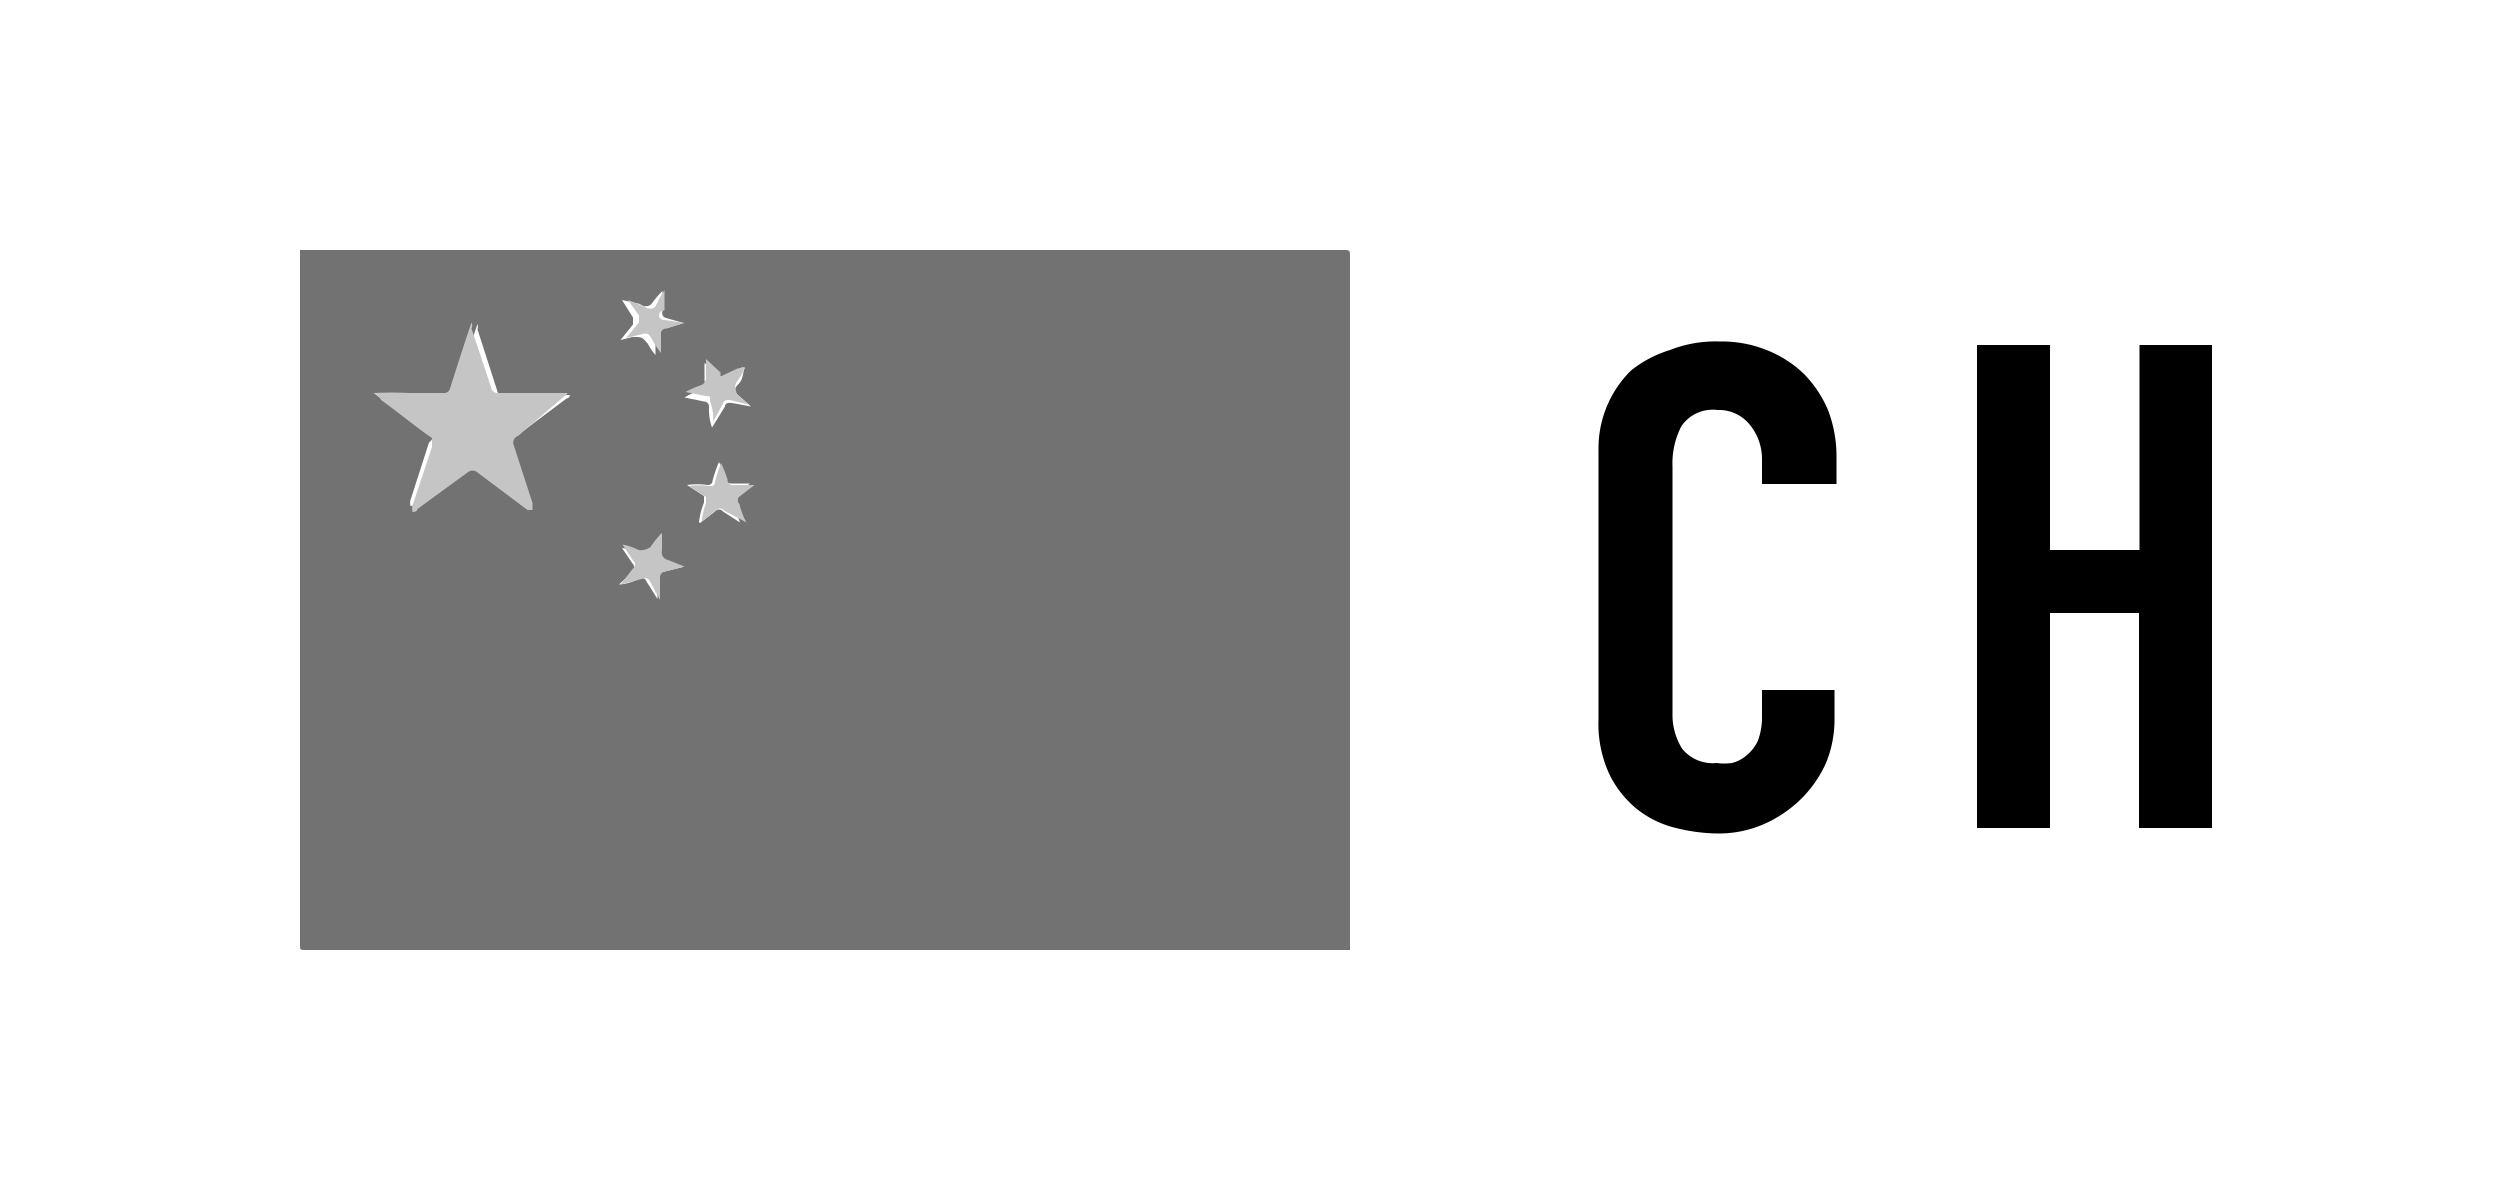
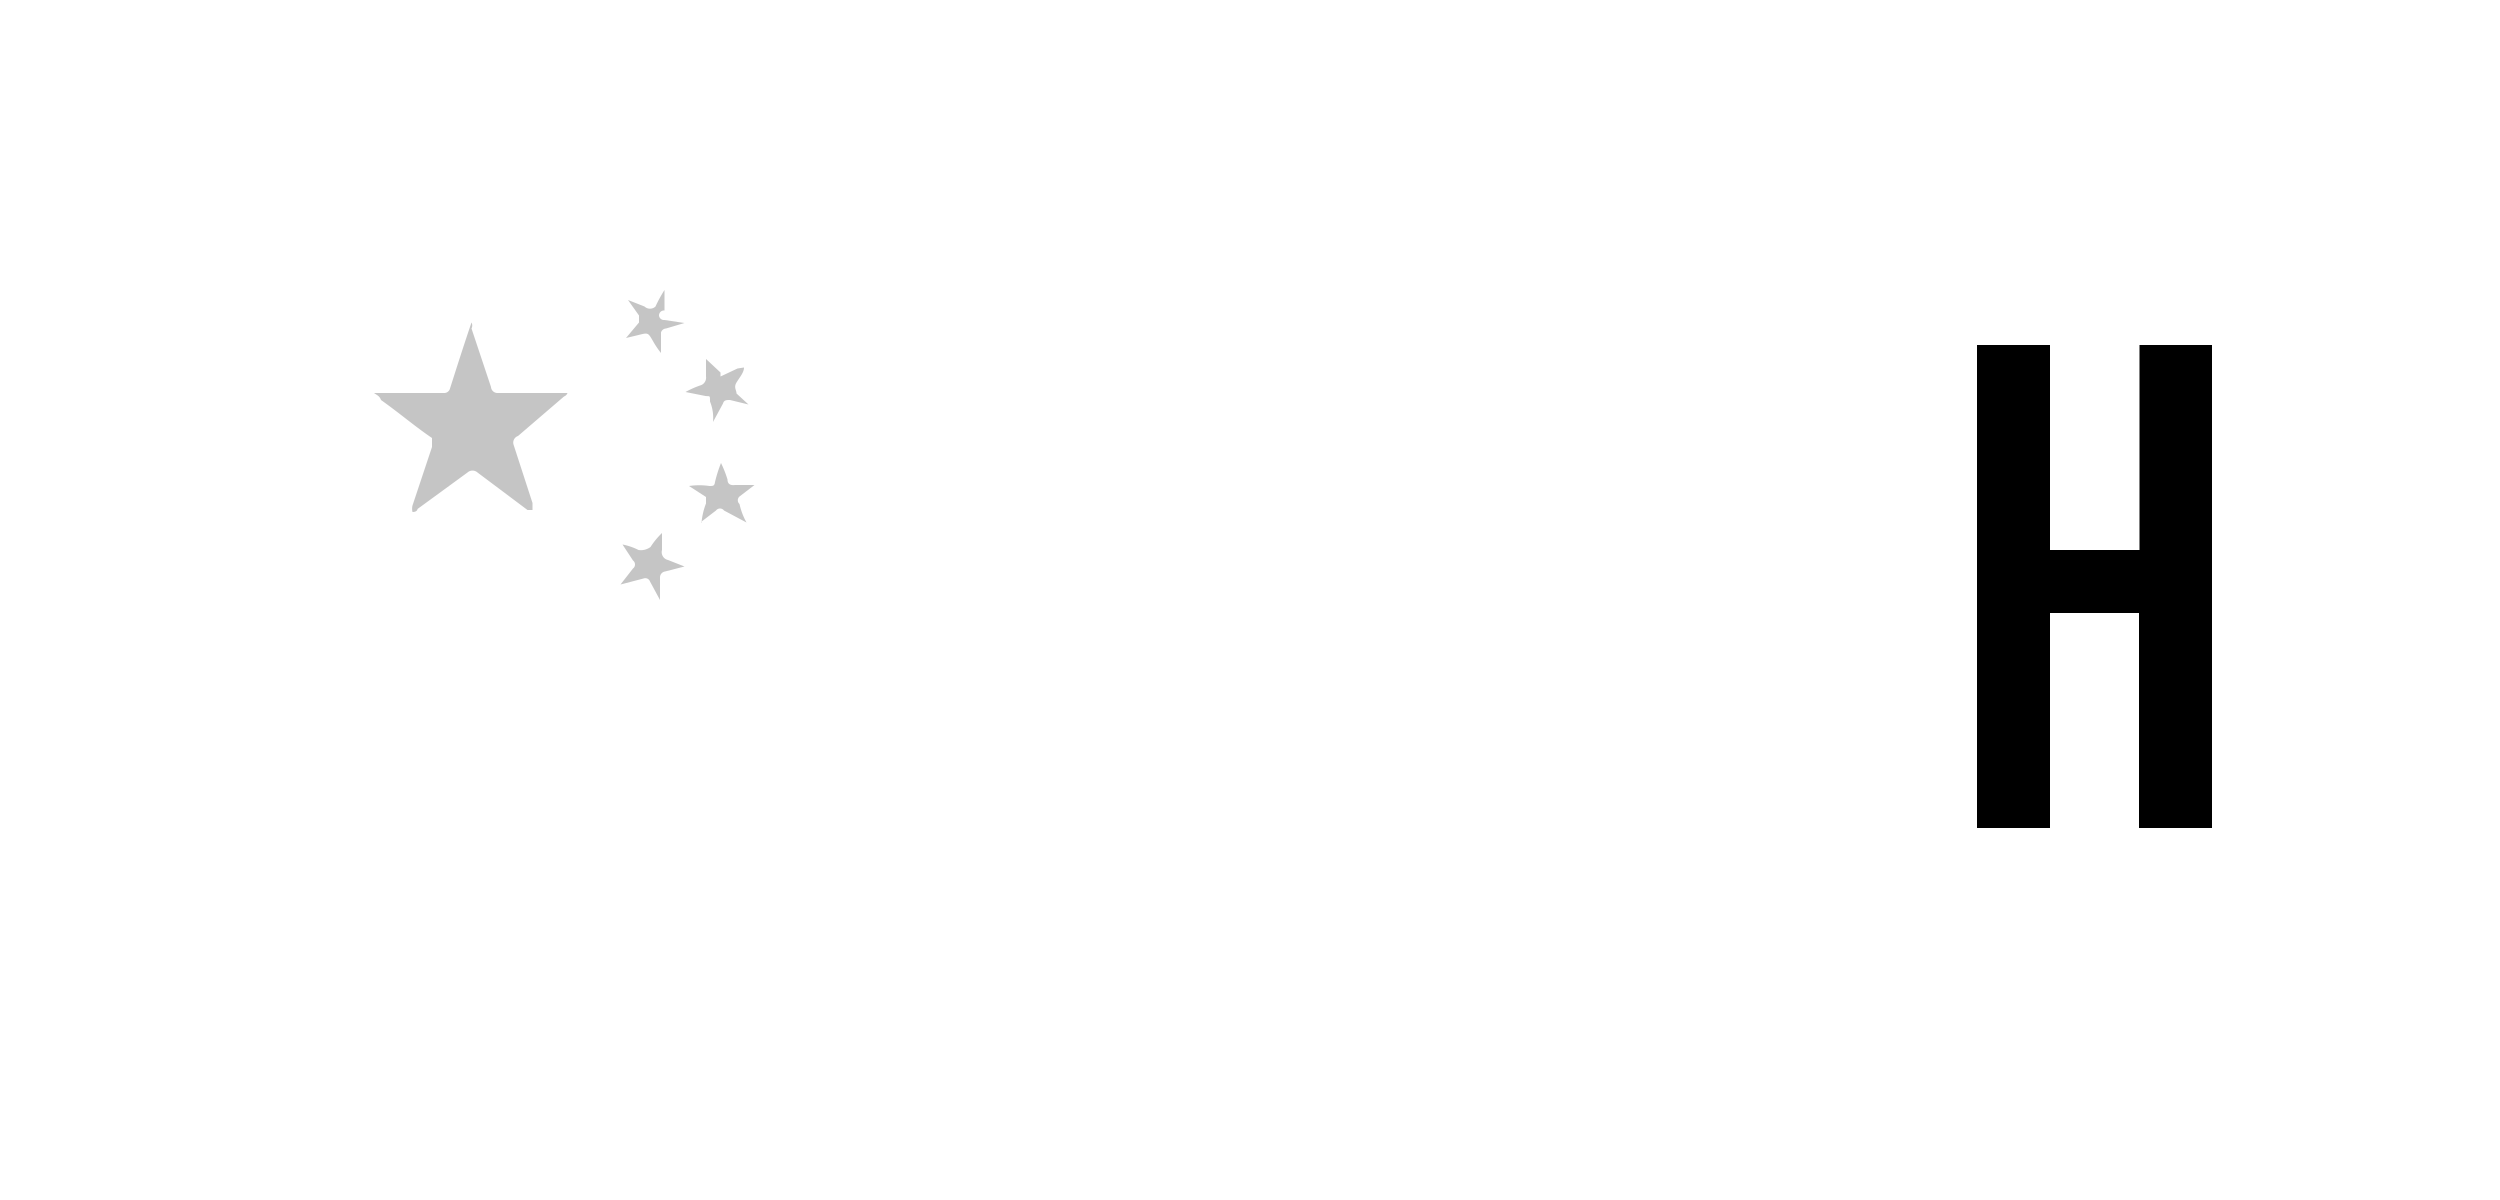
<svg xmlns="http://www.w3.org/2000/svg" viewBox="0 0 50 24">
  <defs>
    <style>.cls-1{fill:#727272;}.cls-2{fill:#c5c5c5;}</style>
  </defs>
  <g id="Layer_1" data-name="Layer 1">
-     <path d="M36.69,14.4a2.27,2.27,0,0,1-.17.86A2.37,2.37,0,0,1,36,16a2.51,2.51,0,0,1-.74.49,2.26,2.26,0,0,1-.9.18,3.59,3.59,0,0,1-.84-.11,2,2,0,0,1-.77-.37,2.06,2.06,0,0,1-.56-.7,2.4,2.4,0,0,1-.22-1.1V9a2.19,2.19,0,0,1,.65-1.59A2.36,2.36,0,0,1,33.4,7a2.49,2.49,0,0,1,1-.17,2.4,2.4,0,0,1,.93.17,2.28,2.28,0,0,1,.74.47,2.34,2.34,0,0,1,.49.73,2.6,2.6,0,0,1,.17.93v.55H35.24V9.2A1.08,1.08,0,0,0,35,8.5a.79.79,0,0,0-.65-.3.76.76,0,0,0-.72.32,1.62,1.62,0,0,0-.18.81v4.94a1.28,1.28,0,0,0,.19.7.78.78,0,0,0,.69.29,1.18,1.18,0,0,0,.31,0,.73.73,0,0,0,.3-.16.82.82,0,0,0,.22-.29,1.34,1.34,0,0,0,.08-.48V13.8h1.45Z" />
    <path d="M39.54,6.9H41V11h1.79V6.9h1.45v9.66H42.78v-4.3H41v4.3H39.54Z" />
-     <path class="cls-1" d="M27,19H6.11C6,19,6,19,6,18.88V5H26.85C27,5,27,5,27,5.14Q27,12.09,27,19ZM14,10.46l.3-.23a.1.1,0,0,1,.16,0l.34.22c-.06-.15-.09-.27-.14-.38a.11.11,0,0,1,0-.15h0L15,9.67h-.34c-.08,0-.13,0-.15-.1s-.08-.22-.13-.33a2.43,2.43,0,0,0-.13.38s0,.08-.1.08a1.41,1.41,0,0,0-.41,0l.34.22v.13a1.59,1.59,0,0,0-.1.39ZM7.48,7.86l.1.08,1,.74c.07.06.1.09,0,.17L8.21,10a.24.24,0,0,0,0,.12s.07,0,.09-.05l1-.73a.12.12,0,0,1,.19,0h0l1,.75h.1V10l-.38-1.17a.14.14,0,0,1,.12-.11l1-.75a.08.08,0,0,0,.07-.07H10.09a.12.12,0,0,1-.15-.1v0L9.55,6.59a.21.21,0,0,0,0-.11c-.15.44-.29.87-.43,1.32A.13.13,0,0,1,9,7.91H9A12.6,12.6,0,0,0,7.48,7.86Zm7.35-.51-.35.18h-.1l-.29-.27v.35A.16.16,0,0,1,14,7.8a1.77,1.77,0,0,0-.31.15l.39.08a.1.1,0,0,1,.1.11,1.1,1.1,0,0,0,.06.41l.26-.42c0-.07.07-.08.14-.07l.38.07-.25-.22c-.08-.07-.1-.13,0-.23s.08-.23.13-.33Zm-1.16-.89-.35-.1a.1.1,0,0,1-.07-.13V5.82a1.78,1.78,0,0,0-.22.26.17.17,0,0,1-.23,0l0,0L12.44,6l.22.35v.14l-.25.31.24-.06c.2,0,.19,0,.31.14a1.07,1.07,0,0,0,.15.22V6.64a.11.11,0,0,1,.07-.14.11.11,0,0,1,.14.07Zm-1.29,5.23a1,1,0,0,0,.41-.12.1.1,0,0,1,.14.06h0l.22.35v-.42a.12.12,0,0,1,.1-.12h0l.41-.1-.34-.13a.17.17,0,0,1-.1-.16,2.28,2.28,0,0,0,0-.37A3,3,0,0,0,13,11c-.07.11-.14.11-.24.06a1.19,1.19,0,0,0-.32-.1l.21.31a.12.12,0,0,1,0,.17h0Z" />
    <path class="cls-2" d="M7.48,7.86H8.87A.12.12,0,0,0,9,7.77v0c.14-.44.28-.88.43-1.32a.13.13,0,0,1,0,.12l.39,1.17a.13.13,0,0,0,.14.12h1.39a.12.12,0,0,1-.07.07l-.92.79a.14.14,0,0,0-.09.17l0,0,.38,1.17v.14h-.1l-1-.75a.15.15,0,0,0-.2,0h0l-1,.73s0,.06-.1.06a.28.28,0,0,1,0-.13l.39-1.17V8.76C8.3,8.53,8,8.27,7.62,8,7.59,7.92,7.55,7.91,7.48,7.86Zm7.4-.51c0,.1-.09.2-.15.3s0,.15,0,.22l.24.22L14.6,8c-.07,0-.12,0-.14.07l-.2.37a.87.87,0,0,0-.06-.41c0-.13,0-.1-.09-.11l-.4-.08A1.87,1.87,0,0,1,14,7.71a.16.16,0,0,0,.12-.18V7.18l.29.27,0,.08.34-.16Zm-1.19-.89-.37.11a.11.11,0,0,0-.1.08v.41a1.7,1.7,0,0,1-.15-.22c-.11-.19-.1-.19-.3-.14l-.25.06.26-.31V6.31L12.56,6l.33.13a.16.16,0,0,0,.22,0l0,0a2.68,2.68,0,0,1,.18-.33v.41a.1.1,0,0,0-.11.1.1.1,0,0,0,.11.09Zm.34,4a1.38,1.38,0,0,1,.09-.39V9.94l-.34-.22a1.41,1.41,0,0,1,.41,0c.07,0,.1,0,.11-.08a2.78,2.78,0,0,1,.12-.38,2.26,2.26,0,0,1,.13.33c0,.1.07.12.15.11h.39l-.3.23a.1.1,0,0,0,0,.15l0,0a1.34,1.34,0,0,0,.14.37l-.45-.24a.1.1,0,0,0-.16,0l-.3.23Zm-1.62,1.23.25-.32a.1.1,0,0,0,0-.16h0l-.21-.32a1.21,1.21,0,0,1,.32.11.32.32,0,0,0,.24-.06,1.56,1.56,0,0,1,.23-.28V11a.16.16,0,0,0,.12.2h0l.33.13-.39.1a.12.12,0,0,0-.1.12h0V12L13,11.63a.1.1,0,0,0-.13-.06h0Z" />
  </g>
</svg>